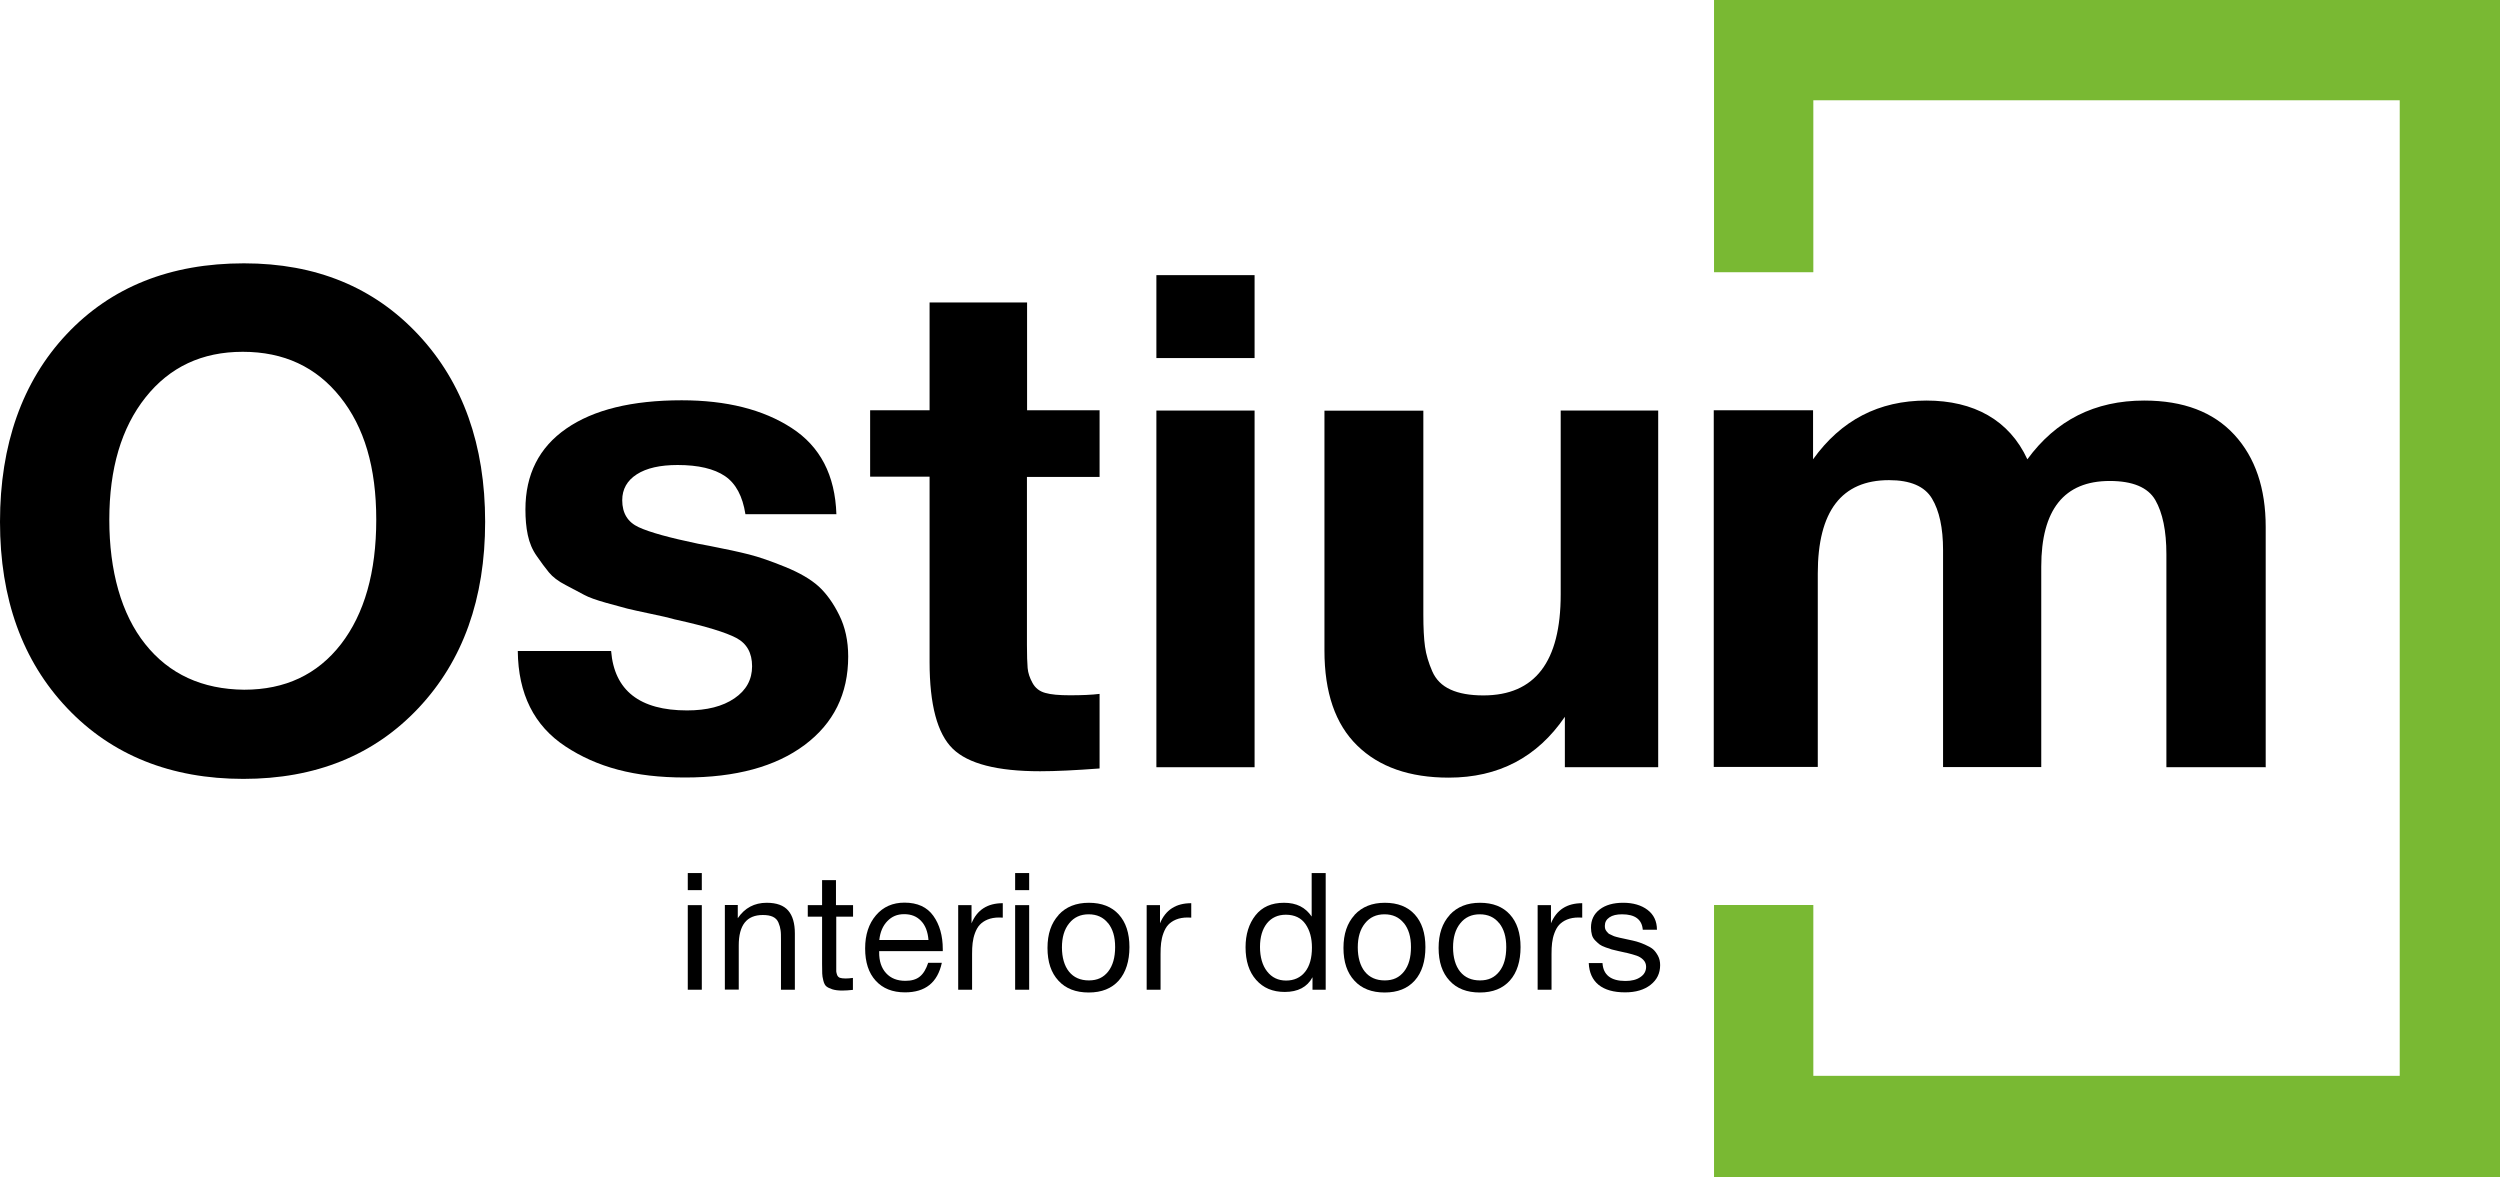
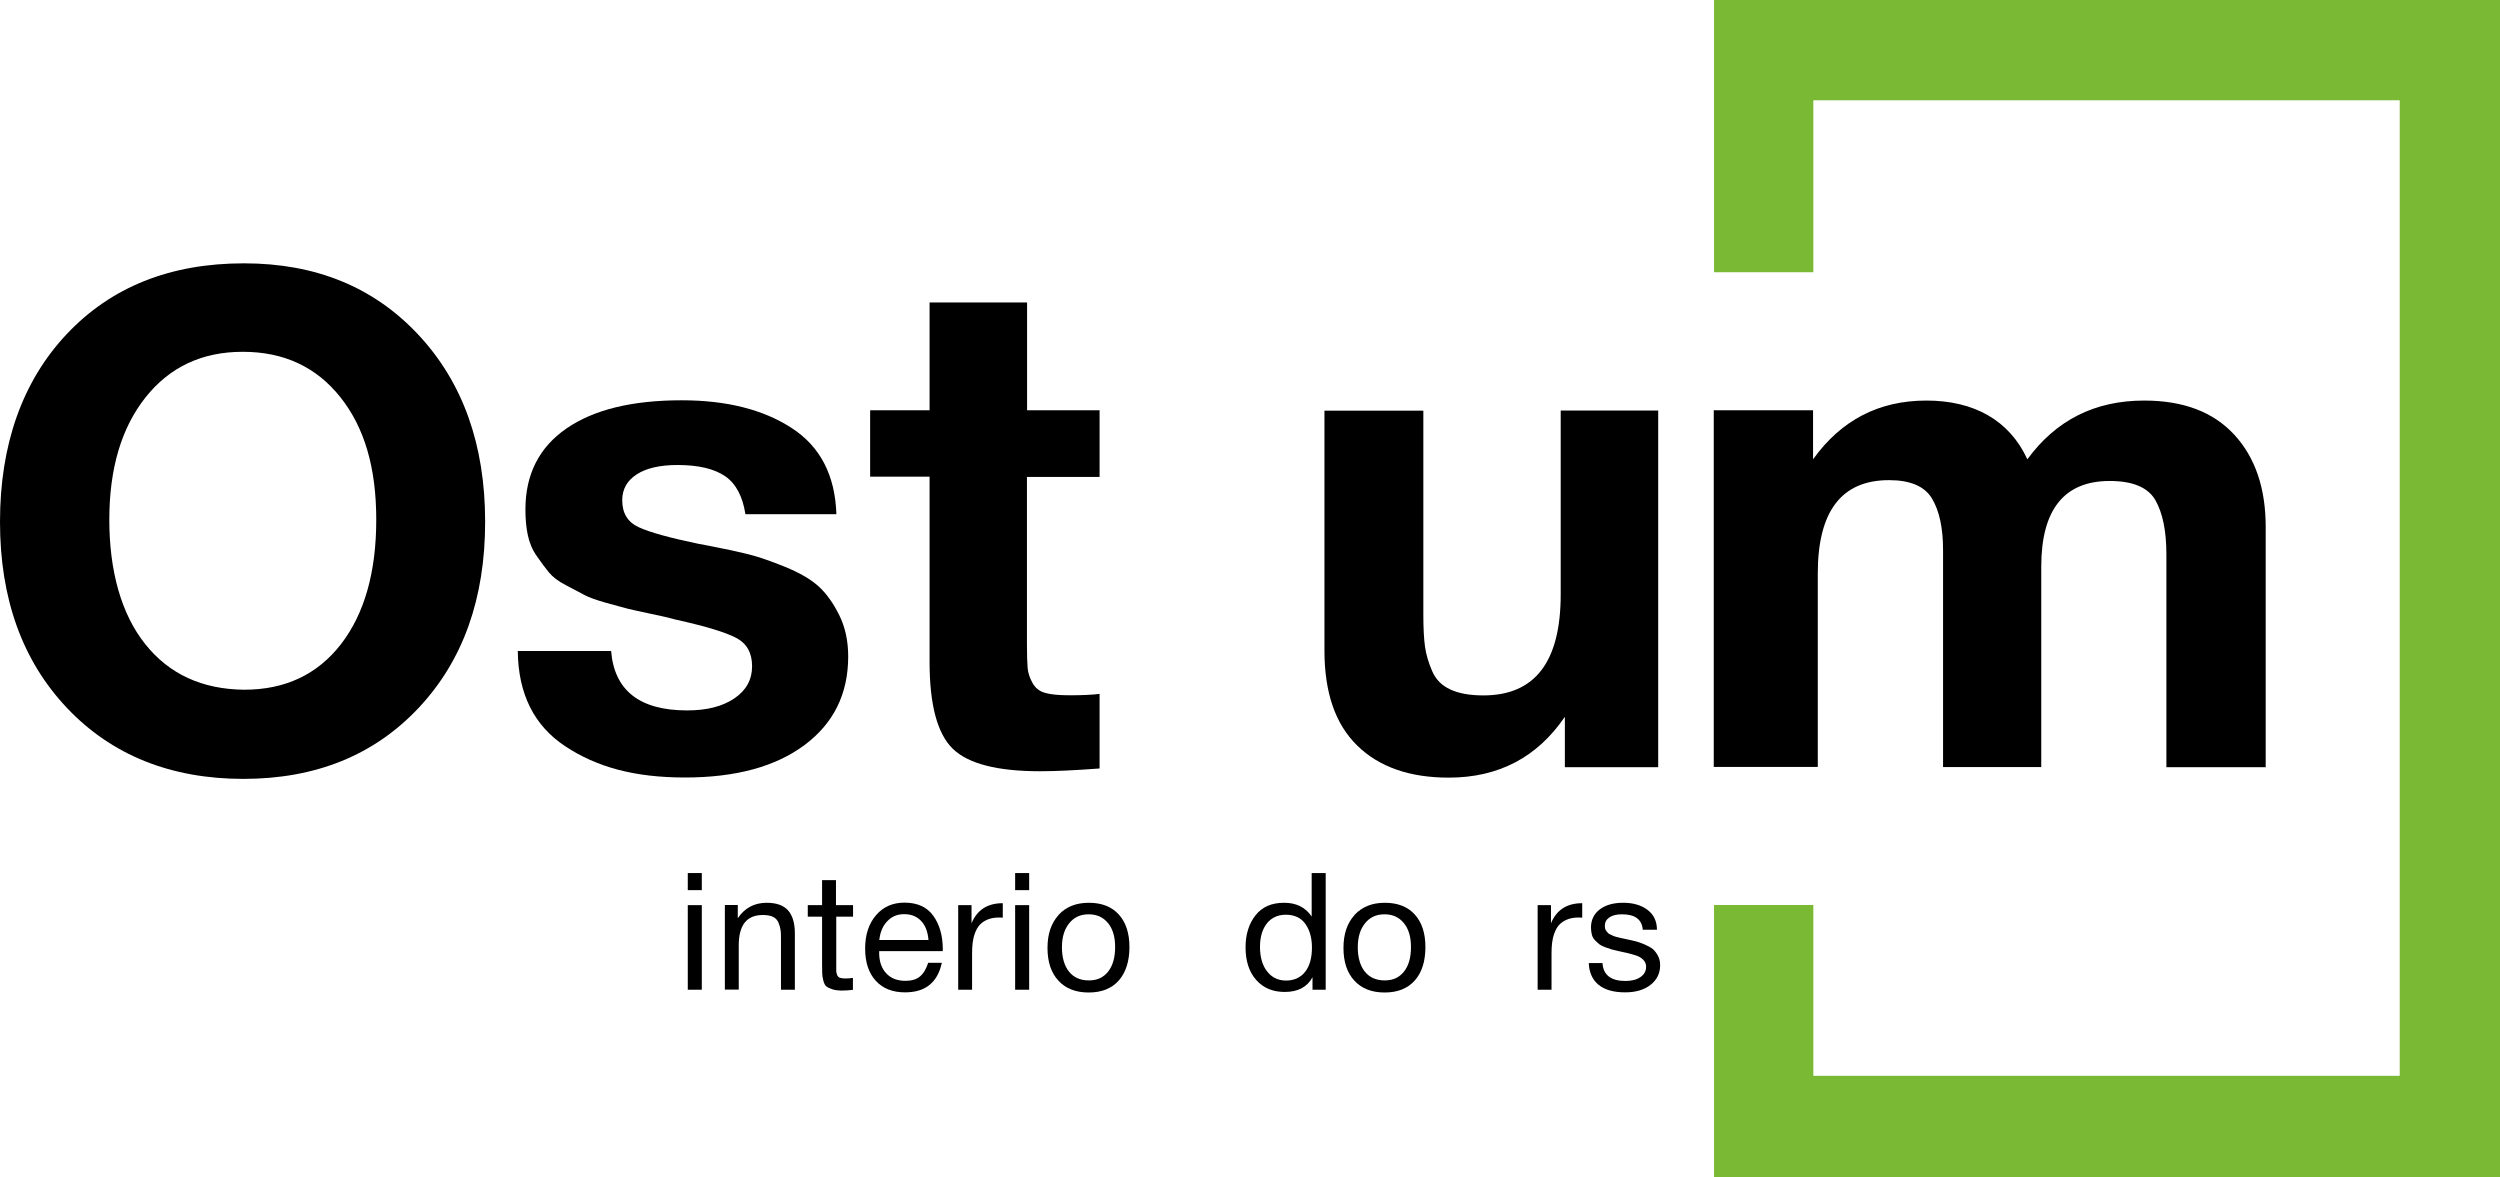
<svg xmlns="http://www.w3.org/2000/svg" id="_Слой_1" data-name="Слой_1" version="1.1" viewBox="0 0 180 84.75">
  <defs>
    <style> .st0 { fill: #79b933; } </style>
  </defs>
  <path d="M17.57,18.96c5.18,0,9.36,1.72,12.56,5.15,3.2,3.43,4.8,7.92,4.8,13.46s-1.6,10.01-4.8,13.41c-3.2,3.4-7.41,5.1-12.61,5.1s-9.47-1.7-12.69-5.1c-3.22-3.4-4.83-7.87-4.83-13.41s1.6-10.11,4.8-13.51c3.2-3.4,7.46-5.1,12.76-5.1ZM17.47,25.33c-2.92,0-5.25,1.09-6.99,3.28-1.74,2.19-2.61,5.13-2.61,8.81s.86,6.8,2.59,8.96c1.72,2.16,4.1,3.25,7.12,3.28,2.95,0,5.27-1.09,6.97-3.28,1.69-2.19,2.54-5.18,2.54-8.96s-.86-6.66-2.59-8.83c-1.73-2.17-4.06-3.26-7.02-3.26Z" />
  <path d="M60.24,37.02h-6.57c-.2-1.29-.69-2.21-1.47-2.74-.78-.53-1.92-.8-3.41-.8-1.26,0-2.24.22-2.94.67-.7.45-1.05,1.07-1.05,1.87,0,.93.4,1.58,1.19,1.94.8.37,2.22.76,4.28,1.19.36.07.63.12.8.15,1.19.23,2.15.44,2.86.62.71.18,1.58.48,2.61.9,1.03.42,1.82.88,2.39,1.39.56.51,1.06,1.2,1.49,2.07.43.86.65,1.86.65,2.99,0,2.69-1.05,4.81-3.14,6.37-2.09,1.56-4.96,2.34-8.61,2.34s-6.35-.75-8.61-2.24c-2.26-1.49-3.4-3.78-3.43-6.87h6.72c.23,2.85,2.06,4.28,5.47,4.28,1.43,0,2.56-.29,3.41-.87.85-.58,1.27-1.35,1.27-2.31s-.38-1.64-1.14-2.04c-.76-.4-2.17-.83-4.23-1.29-.17-.03-.3-.07-.4-.1-.23-.07-.75-.18-1.54-.35-.8-.17-1.35-.29-1.67-.37-.32-.08-.83-.22-1.54-.42-.71-.2-1.24-.39-1.57-.57-.33-.18-.77-.41-1.32-.7-.55-.28-.95-.59-1.22-.92-.27-.33-.56-.72-.87-1.17-.32-.45-.53-.95-.65-1.52-.12-.56-.17-1.18-.17-1.84,0-2.52.98-4.46,2.94-5.82,1.96-1.36,4.73-2.04,8.31-2.04,3.22,0,5.86.66,7.91,1.99,2.06,1.33,3.14,3.4,3.23,6.22Z" />
  <path d="M79.17,29.56v4.78h-5.23v12.09c0,.76.02,1.32.05,1.67.03.35.15.71.35,1.07.2.37.51.61.92.72.41.12,1,.17,1.77.17.86,0,1.58-.03,2.14-.1v5.37c-1.73.13-3.15.2-4.28.2-3.09,0-5.18-.54-6.29-1.62-1.11-1.08-1.67-3.16-1.67-6.25v-13.34h-4.28v-4.78h4.28v-7.76h7.02v7.76h5.23Z" />
-   <path d="M90.33,19.81v5.97h-7.07v-5.97h7.07ZM90.33,29.56v25.68h-7.07v-25.68h7.07Z" />
  <path d="M119.39,29.56v25.68h-6.72v-3.63c-1.99,2.92-4.78,4.38-8.36,4.38-2.82,0-5.02-.77-6.59-2.31-1.58-1.54-2.36-3.82-2.36-6.84v-17.27h7.12v14.68c0,.96.04,1.73.12,2.31.08.58.26,1.17.52,1.77.26.6.7,1.04,1.32,1.32.61.28,1.4.42,2.36.42,3.72,0,5.57-2.42,5.57-7.27v-13.24h7.02Z" />
  <path d="M163.15,55.24h-7.17v-15.33c0-1.69-.27-2.99-.8-3.91-.53-.91-1.63-1.37-3.28-1.37-3.28,0-4.93,2.06-4.93,6.17v14.43h-7.07v-15.63c0-1.59-.27-2.83-.8-3.71-.53-.88-1.56-1.32-3.09-1.32-3.42,0-5.13,2.24-5.13,6.72v13.93h-7.49v-25.68h7.15v3.53c2.02-2.82,4.74-4.23,8.16-4.23s5.97,1.41,7.27,4.23c2.06-2.82,4.86-4.23,8.41-4.23,2.82,0,4.98.82,6.49,2.46,1.51,1.64,2.26,3.86,2.26,6.64v17.27Z" />
  <g>
    <path d="M50.53,62.86v1.23h-1.01v-1.23h1.01ZM50.53,65.17v6.09h-1.01v-6.09h1.01Z" />
    <path d="M53.12,65.17v.94c.5-.74,1.2-1.11,2.08-1.11.72,0,1.23.19,1.55.56.32.37.48.92.48,1.65v4.05h-1v-3.59c0-.3,0-.53-.03-.7-.02-.17-.07-.35-.15-.54s-.21-.33-.4-.42c-.19-.09-.43-.13-.73-.13-1.16,0-1.73.73-1.73,2.19v3.18h-1v-6.09h.94Z" />
    <path d="M61.42,65.17v.83h-1.21v3.55c0,.2,0,.33,0,.39,0,.06.03.15.06.25.04.11.11.17.2.21.09.03.23.05.4.05.15,0,.33-.01.54-.04v.86c-.28.03-.54.05-.77.05-.28,0-.52-.03-.71-.09-.19-.06-.33-.13-.43-.21-.1-.08-.17-.22-.22-.42-.05-.2-.08-.37-.08-.51s-.01-.37-.01-.69v-3.4h-1.03v-.83h1.03v-1.8h1v1.8h1.21Z" />
    <path d="M67.81,69.33c-.31,1.42-1.19,2.12-2.65,2.12-.9,0-1.6-.28-2.11-.84s-.76-1.33-.76-2.32.26-1.78.78-2.39,1.21-.91,2.05-.91c.94,0,1.63.32,2.08.95.45.63.68,1.43.68,2.4v.14h-4.58v.07c-.01.64.16,1.15.5,1.52.34.37.8.55,1.39.55.44,0,.79-.1,1.04-.31.26-.21.45-.54.6-.99h.98ZM66.85,67.67c-.05-.58-.22-1.04-.53-1.36-.31-.33-.71-.49-1.22-.49s-.89.17-1.21.5-.52.78-.58,1.36h3.54Z" />
    <path d="M72.2,65.03v1.04c-.07,0-.16-.01-.26-.01-.32,0-.6.05-.84.15-.24.1-.42.23-.56.38s-.25.35-.34.59c-.09.24-.14.47-.17.71-.03.24-.04.5-.04.8v2.57h-1v-6.09h.96v1.31c.4-.97,1.15-1.45,2.25-1.45Z" />
    <path d="M74.1,62.86v1.23h-1.01v-1.23h1.01ZM74.1,65.17v6.09h-1.01v-6.09h1.01Z" />
    <path d="M76.22,65.87c.53-.58,1.26-.87,2.18-.87s1.64.28,2.15.84.77,1.34.77,2.35-.26,1.83-.77,2.41c-.51.57-1.23.86-2.16.86s-1.66-.28-2.18-.85c-.53-.57-.79-1.35-.79-2.36s.27-1.79.8-2.37ZM79.78,66.47c-.34-.43-.81-.64-1.4-.64s-1.06.22-1.4.65c-.35.43-.52,1.01-.52,1.73s.17,1.33.51,1.75c.34.42.82.63,1.43.63s1.05-.21,1.39-.64c.33-.42.5-1.01.5-1.76s-.17-1.3-.51-1.73Z" />
-     <path d="M85.77,65.03v1.04c-.07,0-.16-.01-.26-.01-.32,0-.6.05-.84.15-.24.1-.42.23-.56.38s-.25.35-.34.59c-.09.24-.14.47-.17.71-.03.24-.04.5-.04.8v2.57h-1v-6.09h.96v1.31c.4-.97,1.15-1.45,2.25-1.45Z" />
    <path d="M95.45,62.86v8.4h-.95v-.9c-.38.71-1.05,1.06-2,1.06-.87,0-1.55-.29-2.06-.87-.51-.58-.76-1.36-.76-2.35,0-.92.24-1.69.71-2.29.48-.61,1.16-.91,2.06-.91s1.54.33,1.99.99v-3.13h1ZM92.58,65.86c-.57,0-1.03.21-1.36.62-.33.42-.5.98-.5,1.7s.17,1.33.51,1.76c.34.44.8.66,1.37.66s1.04-.21,1.37-.63c.33-.42.49-1,.49-1.75,0-.67-.15-1.23-.46-1.68-.31-.45-.79-.68-1.42-.68Z" />
    <path d="M97.53,65.87c.54-.58,1.26-.87,2.18-.87s1.64.28,2.15.84c.51.56.77,1.34.77,2.35s-.25,1.83-.77,2.41c-.51.57-1.23.86-2.16.86s-1.66-.28-2.18-.85c-.53-.57-.79-1.35-.79-2.36s.27-1.79.8-2.37ZM101.08,66.47c-.34-.43-.81-.64-1.4-.64s-1.06.22-1.4.65c-.35.43-.52,1.01-.52,1.73s.17,1.33.51,1.75c.34.42.82.63,1.43.63s1.05-.21,1.39-.64.5-1.01.5-1.76-.17-1.3-.51-1.73Z" />
-     <path d="M104.38,65.87c.54-.58,1.26-.87,2.18-.87s1.64.28,2.15.84c.51.56.77,1.34.77,2.35s-.25,1.83-.77,2.41c-.51.57-1.23.86-2.16.86s-1.66-.28-2.18-.85c-.53-.57-.79-1.35-.79-2.36s.27-1.79.8-2.37ZM107.94,66.47c-.34-.43-.81-.64-1.4-.64s-1.06.22-1.4.65c-.35.43-.52,1.01-.52,1.73s.17,1.33.51,1.75c.34.42.82.63,1.43.63s1.05-.21,1.39-.64.5-1.01.5-1.76-.17-1.3-.51-1.73Z" />
    <path d="M113.92,65.03v1.04c-.07,0-.16-.01-.26-.01-.32,0-.6.05-.84.15-.24.1-.42.23-.56.38s-.25.35-.34.59c-.09.24-.14.47-.17.71-.03.24-.04.5-.04.8v2.57h-1v-6.09h.96v1.31c.4-.97,1.15-1.45,2.25-1.45Z" />
    <path d="M119.28,66.94h-1c-.06-.74-.56-1.11-1.49-1.11-.39,0-.69.07-.91.22-.22.15-.33.35-.33.6,0,.07,0,.14.02.21.02.07.05.13.09.18s.08.1.12.14.09.08.18.11c.08.04.15.07.19.09s.12.05.24.08c.11.03.19.05.24.06.05.01.14.03.28.06.14.03.23.05.27.06.29.06.51.11.65.15s.35.11.6.22c.25.11.45.22.58.33.13.11.25.27.36.47.11.2.16.43.16.68,0,.59-.23,1.06-.69,1.42-.46.36-1.07.54-1.83.54-.83,0-1.46-.18-1.91-.54-.44-.36-.68-.88-.71-1.57h.99c.05.86.61,1.29,1.65,1.29.45,0,.81-.09,1.08-.28.27-.18.41-.43.41-.74,0-.2-.07-.37-.21-.51s-.3-.23-.47-.29c-.17-.06-.42-.13-.74-.21-.05,0-.08-.02-.11-.02-.07-.02-.22-.05-.45-.1-.23-.05-.4-.09-.5-.12-.1-.03-.25-.08-.44-.15-.19-.07-.34-.14-.43-.21-.09-.07-.2-.17-.31-.28-.11-.11-.2-.25-.24-.4s-.07-.33-.07-.53c0-.55.21-.99.63-1.31.42-.32.98-.48,1.69-.48s1.3.17,1.75.51c.45.34.68.82.68,1.44Z" />
  </g>
  <polygon class="st0" points="123.41 65.16 130.56 65.16 130.56 77.46 172.78 77.46 172.78 7.22 130.56 7.22 130.56 19.6 123.41 19.6 123.41 0 180 0 180 84.75 123.41 84.75 123.41 65.16" />
</svg>